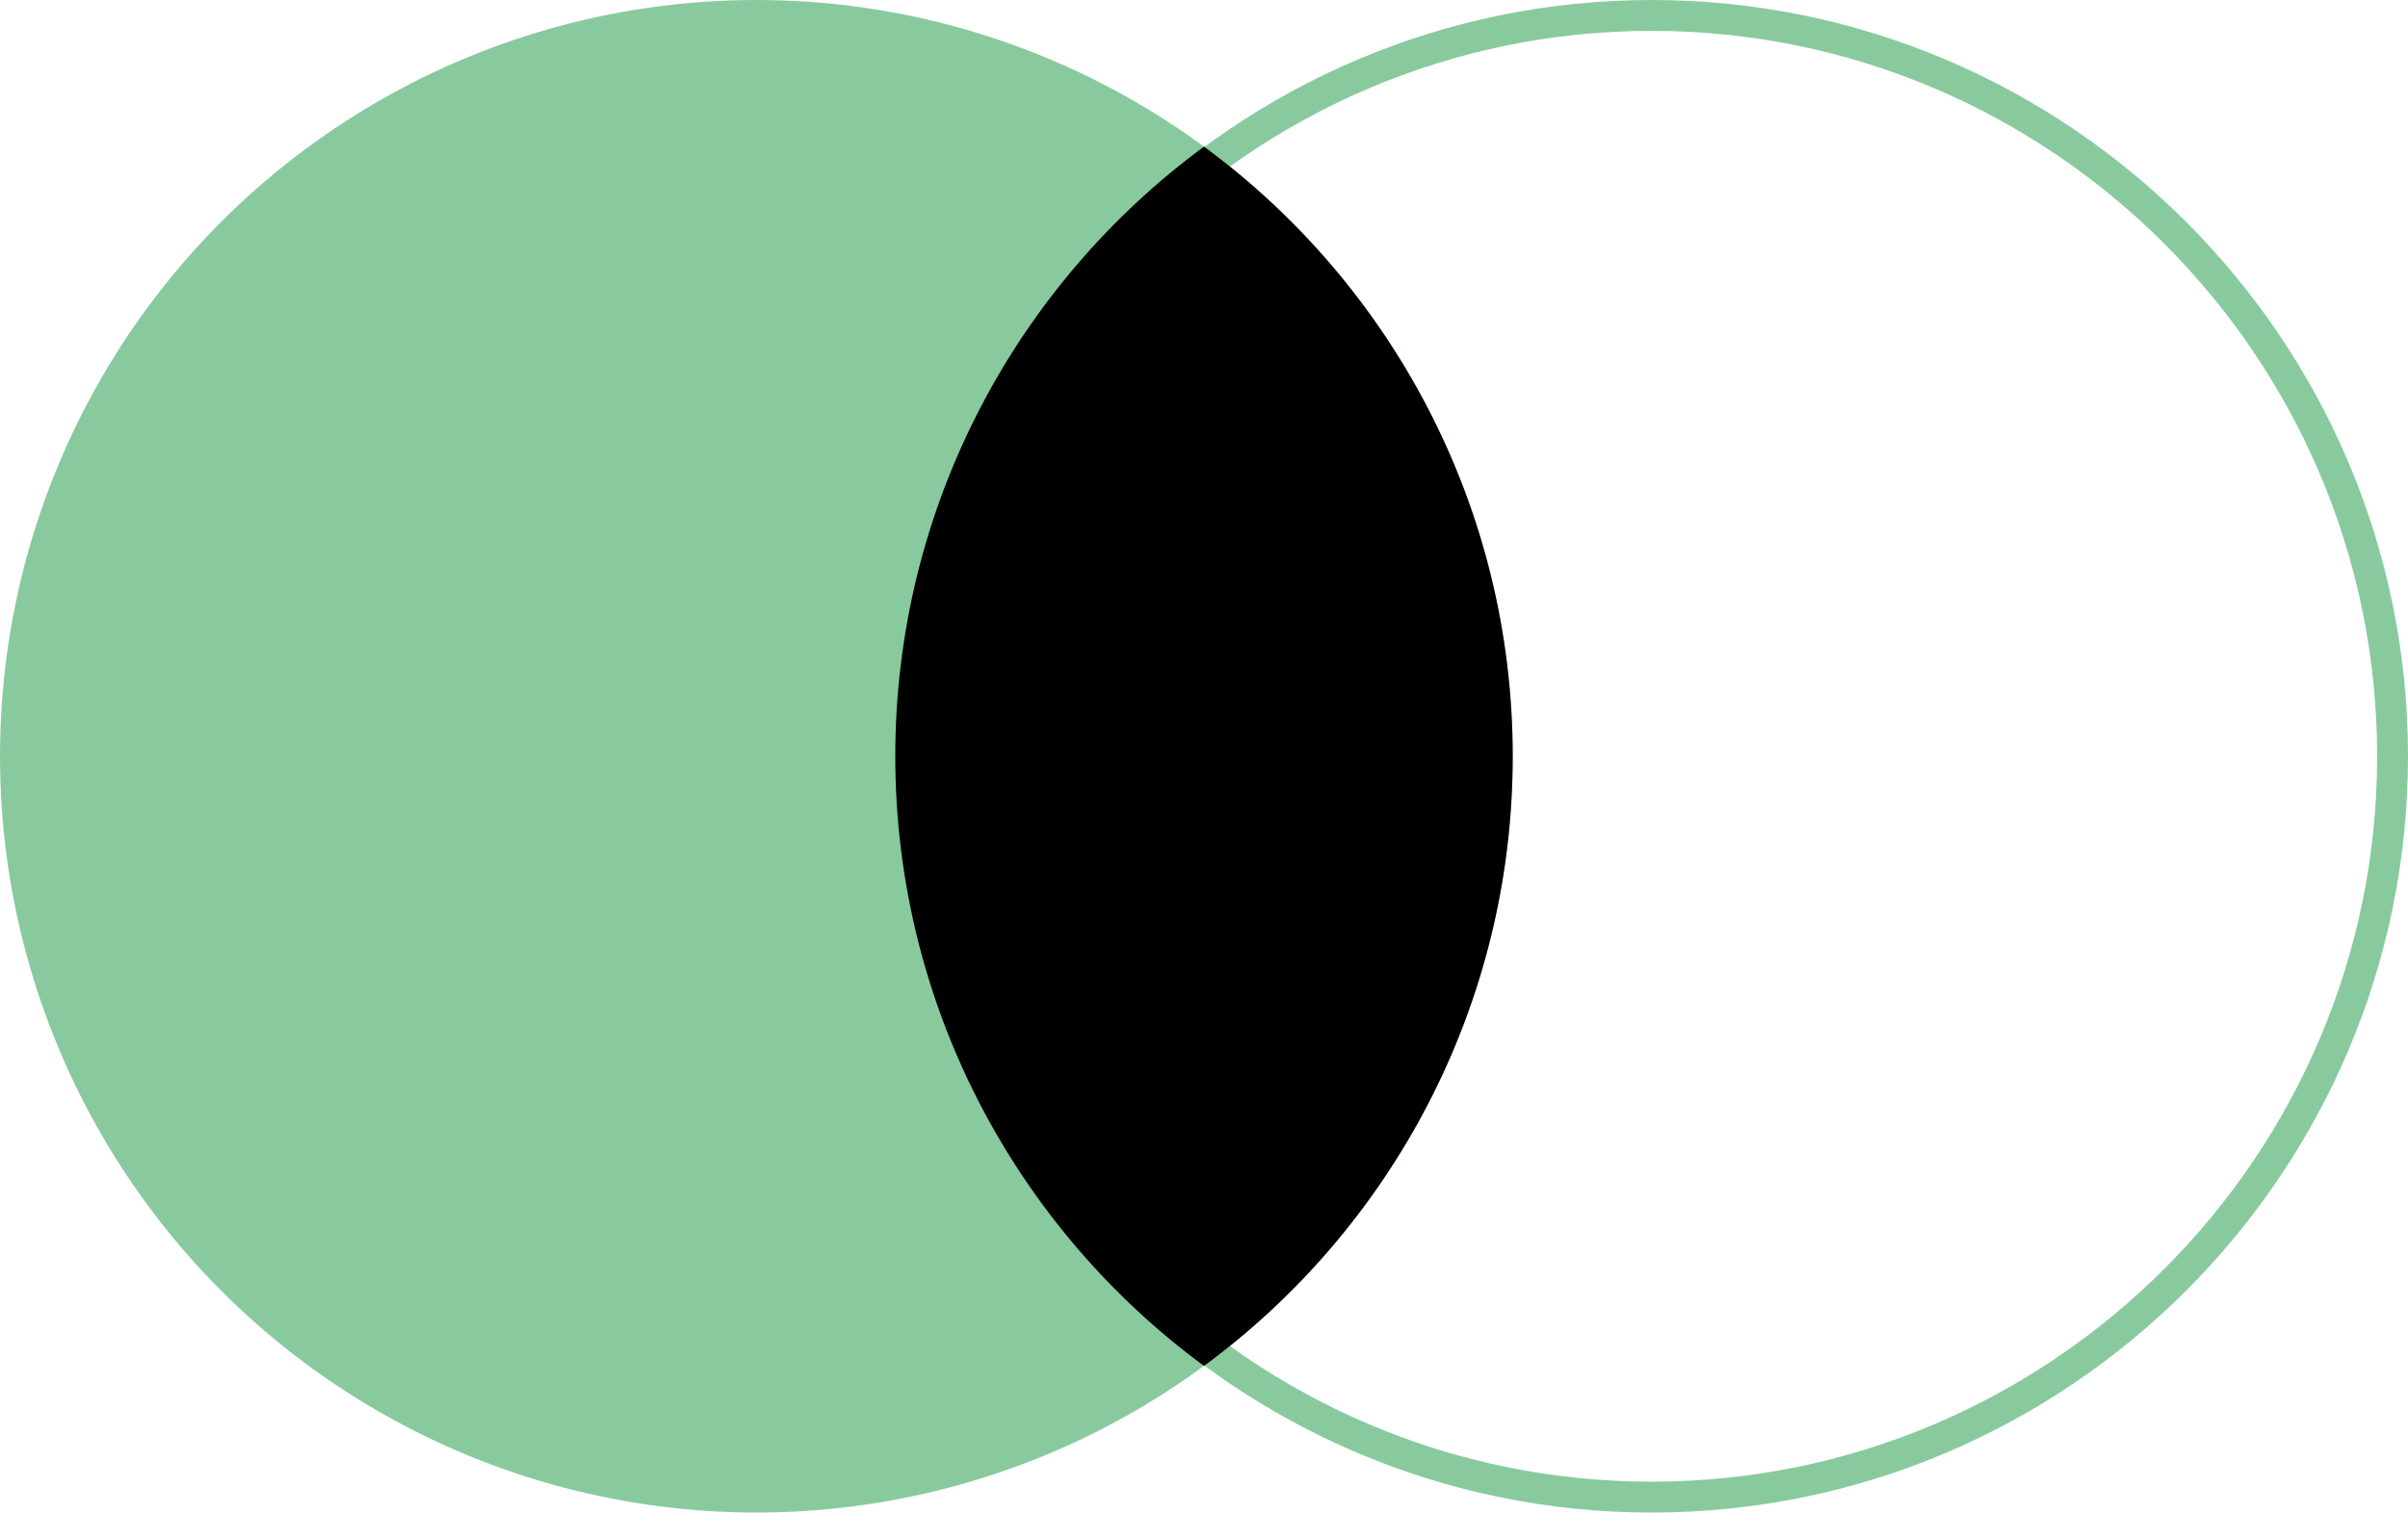
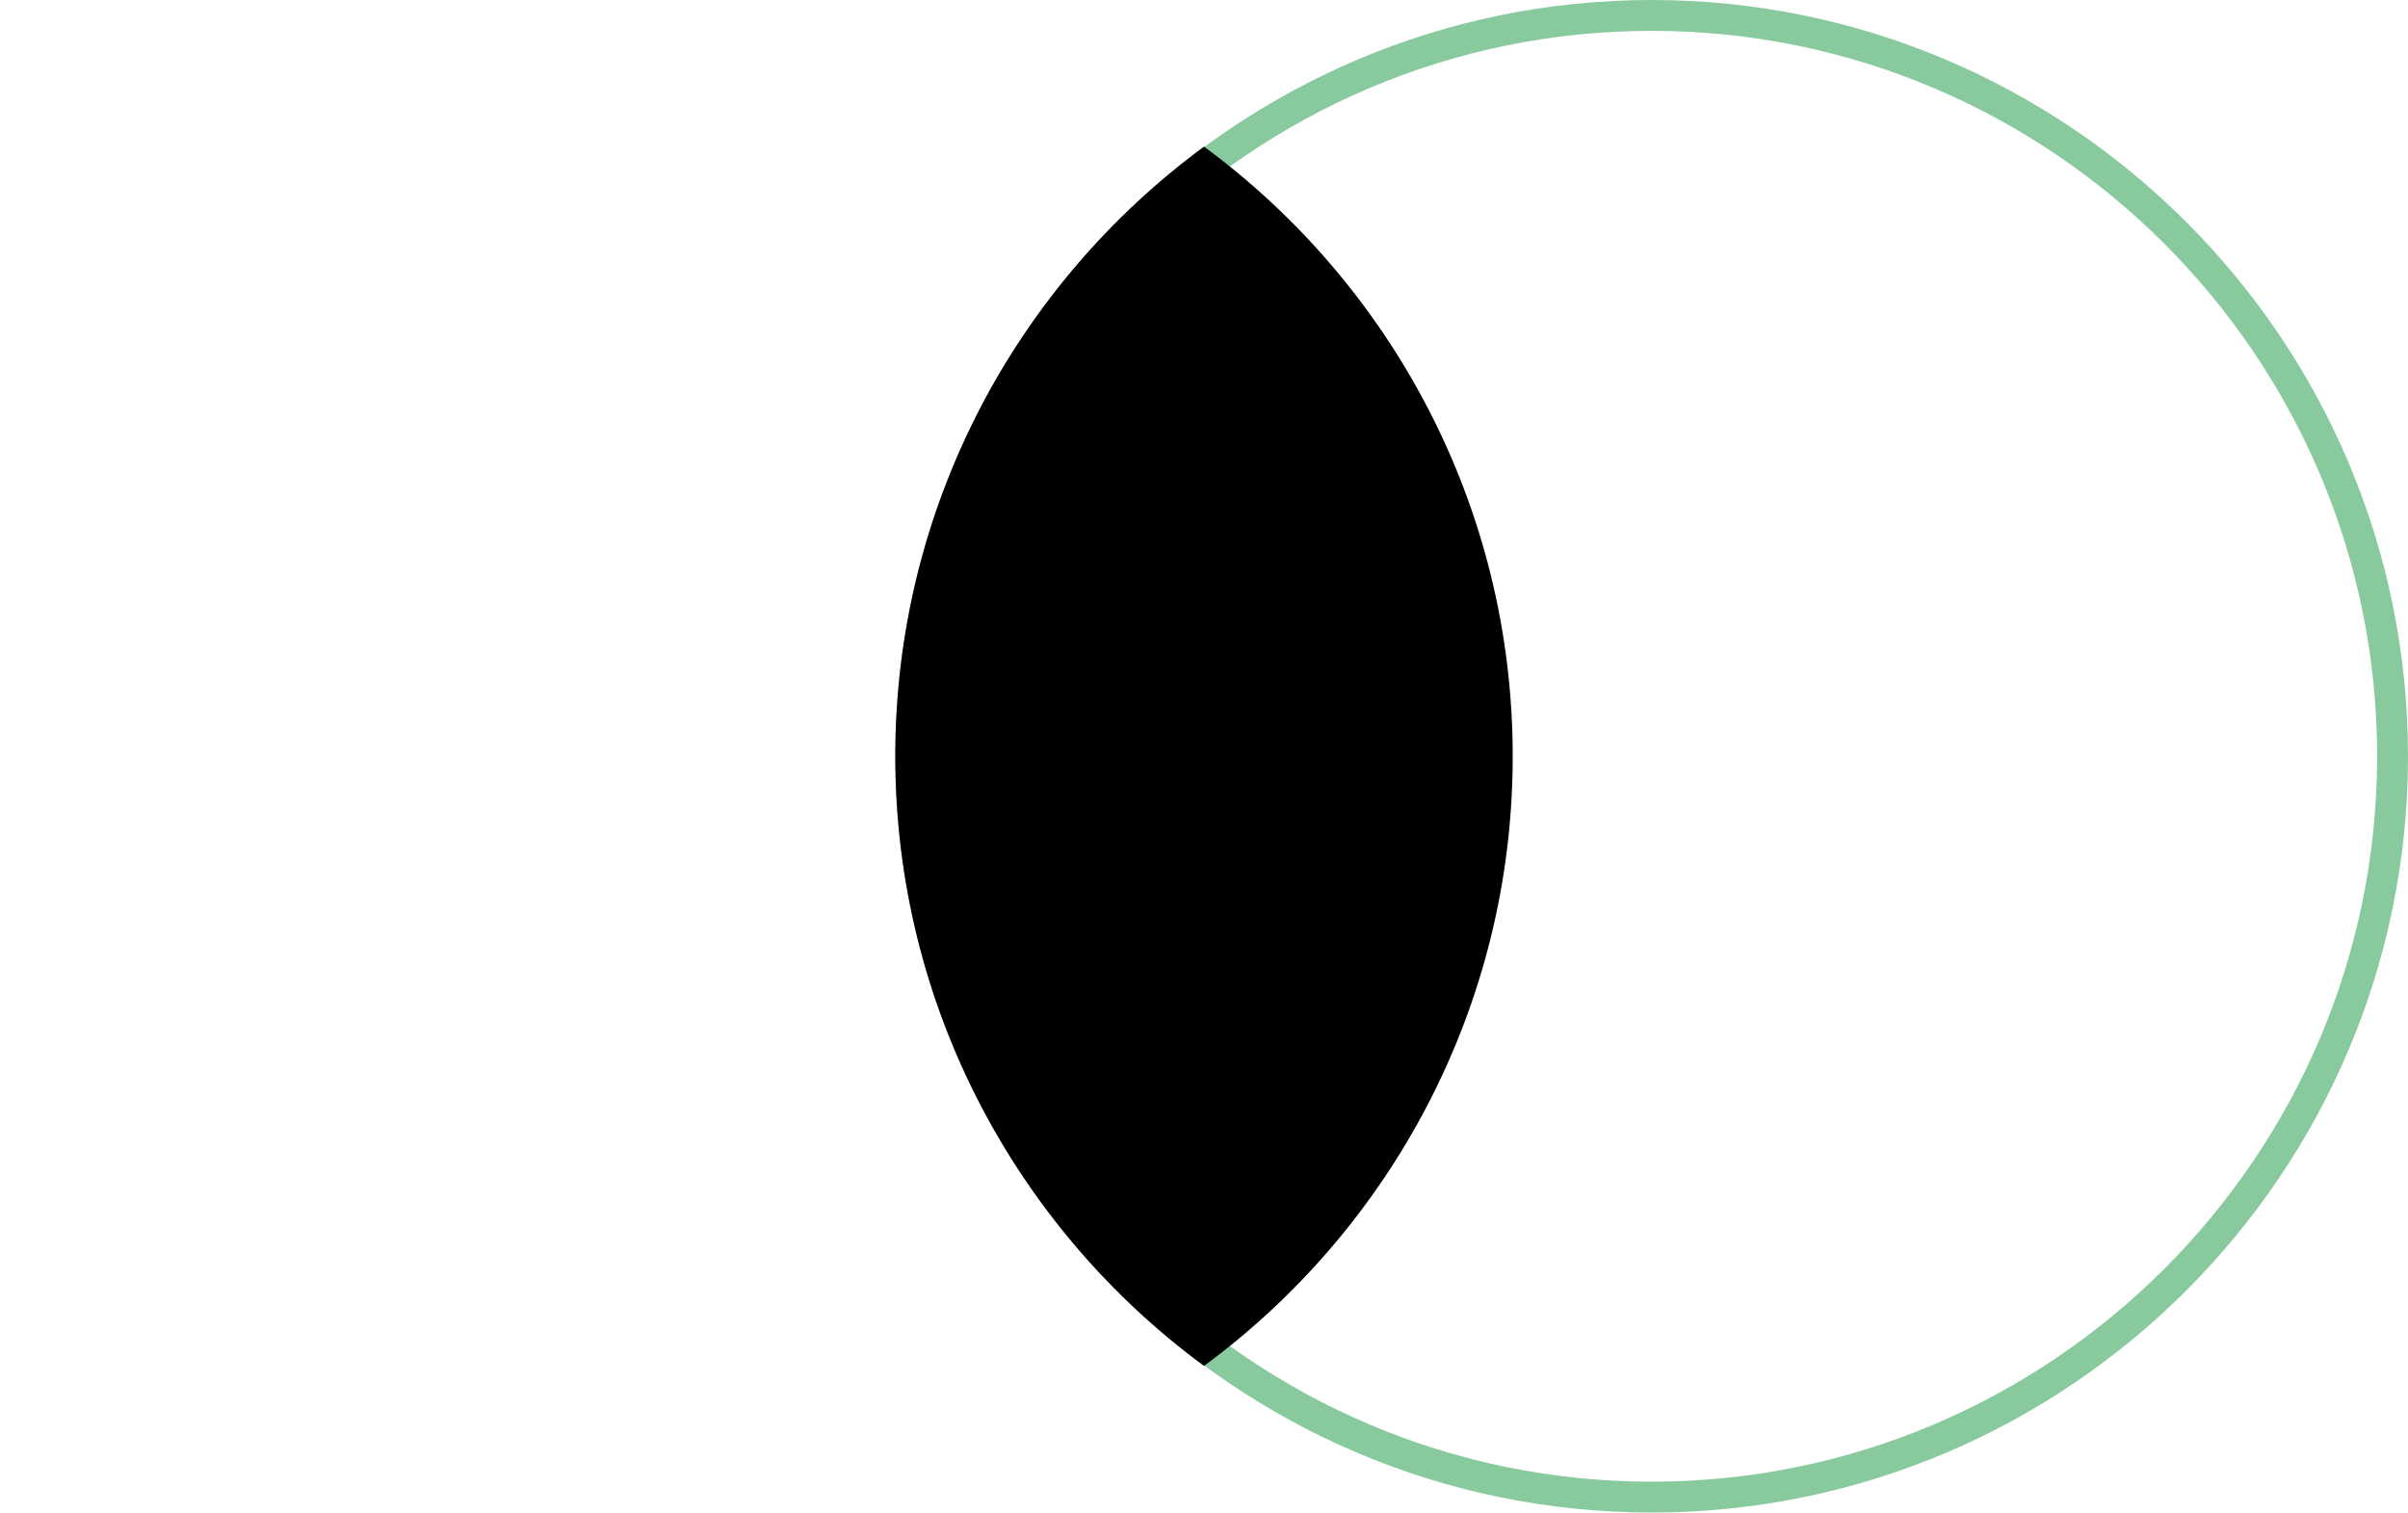
<svg xmlns="http://www.w3.org/2000/svg" id="Capa_1" version="1.1" viewBox="0 0 156 98">
  <defs>
    <style>
      .st0 {
        fill-rule: evenodd;
      }

      .st1 {
        fill: #88ca9e;
      }
    </style>
  </defs>
-   <circle class="st1" cx="49" cy="49" r="49" />
  <path class="st1" d="M107,98c-27,0-49-22-49-49S80,0,107,0s49,22,49,49-22,49-49,49ZM107,2c-25.9,0-47,21.1-47,47s21.1,47,47,47,47-21.1,47-47S132.9,2,107,2Z" />
  <path class="st0" d="M78,88.5c12.1-8.9,20-23.3,20-39.5s-7.9-30.6-20-39.5c-12.1,8.9-20,23.3-20,39.5s7.9,30.6,20,39.5Z" />
</svg>